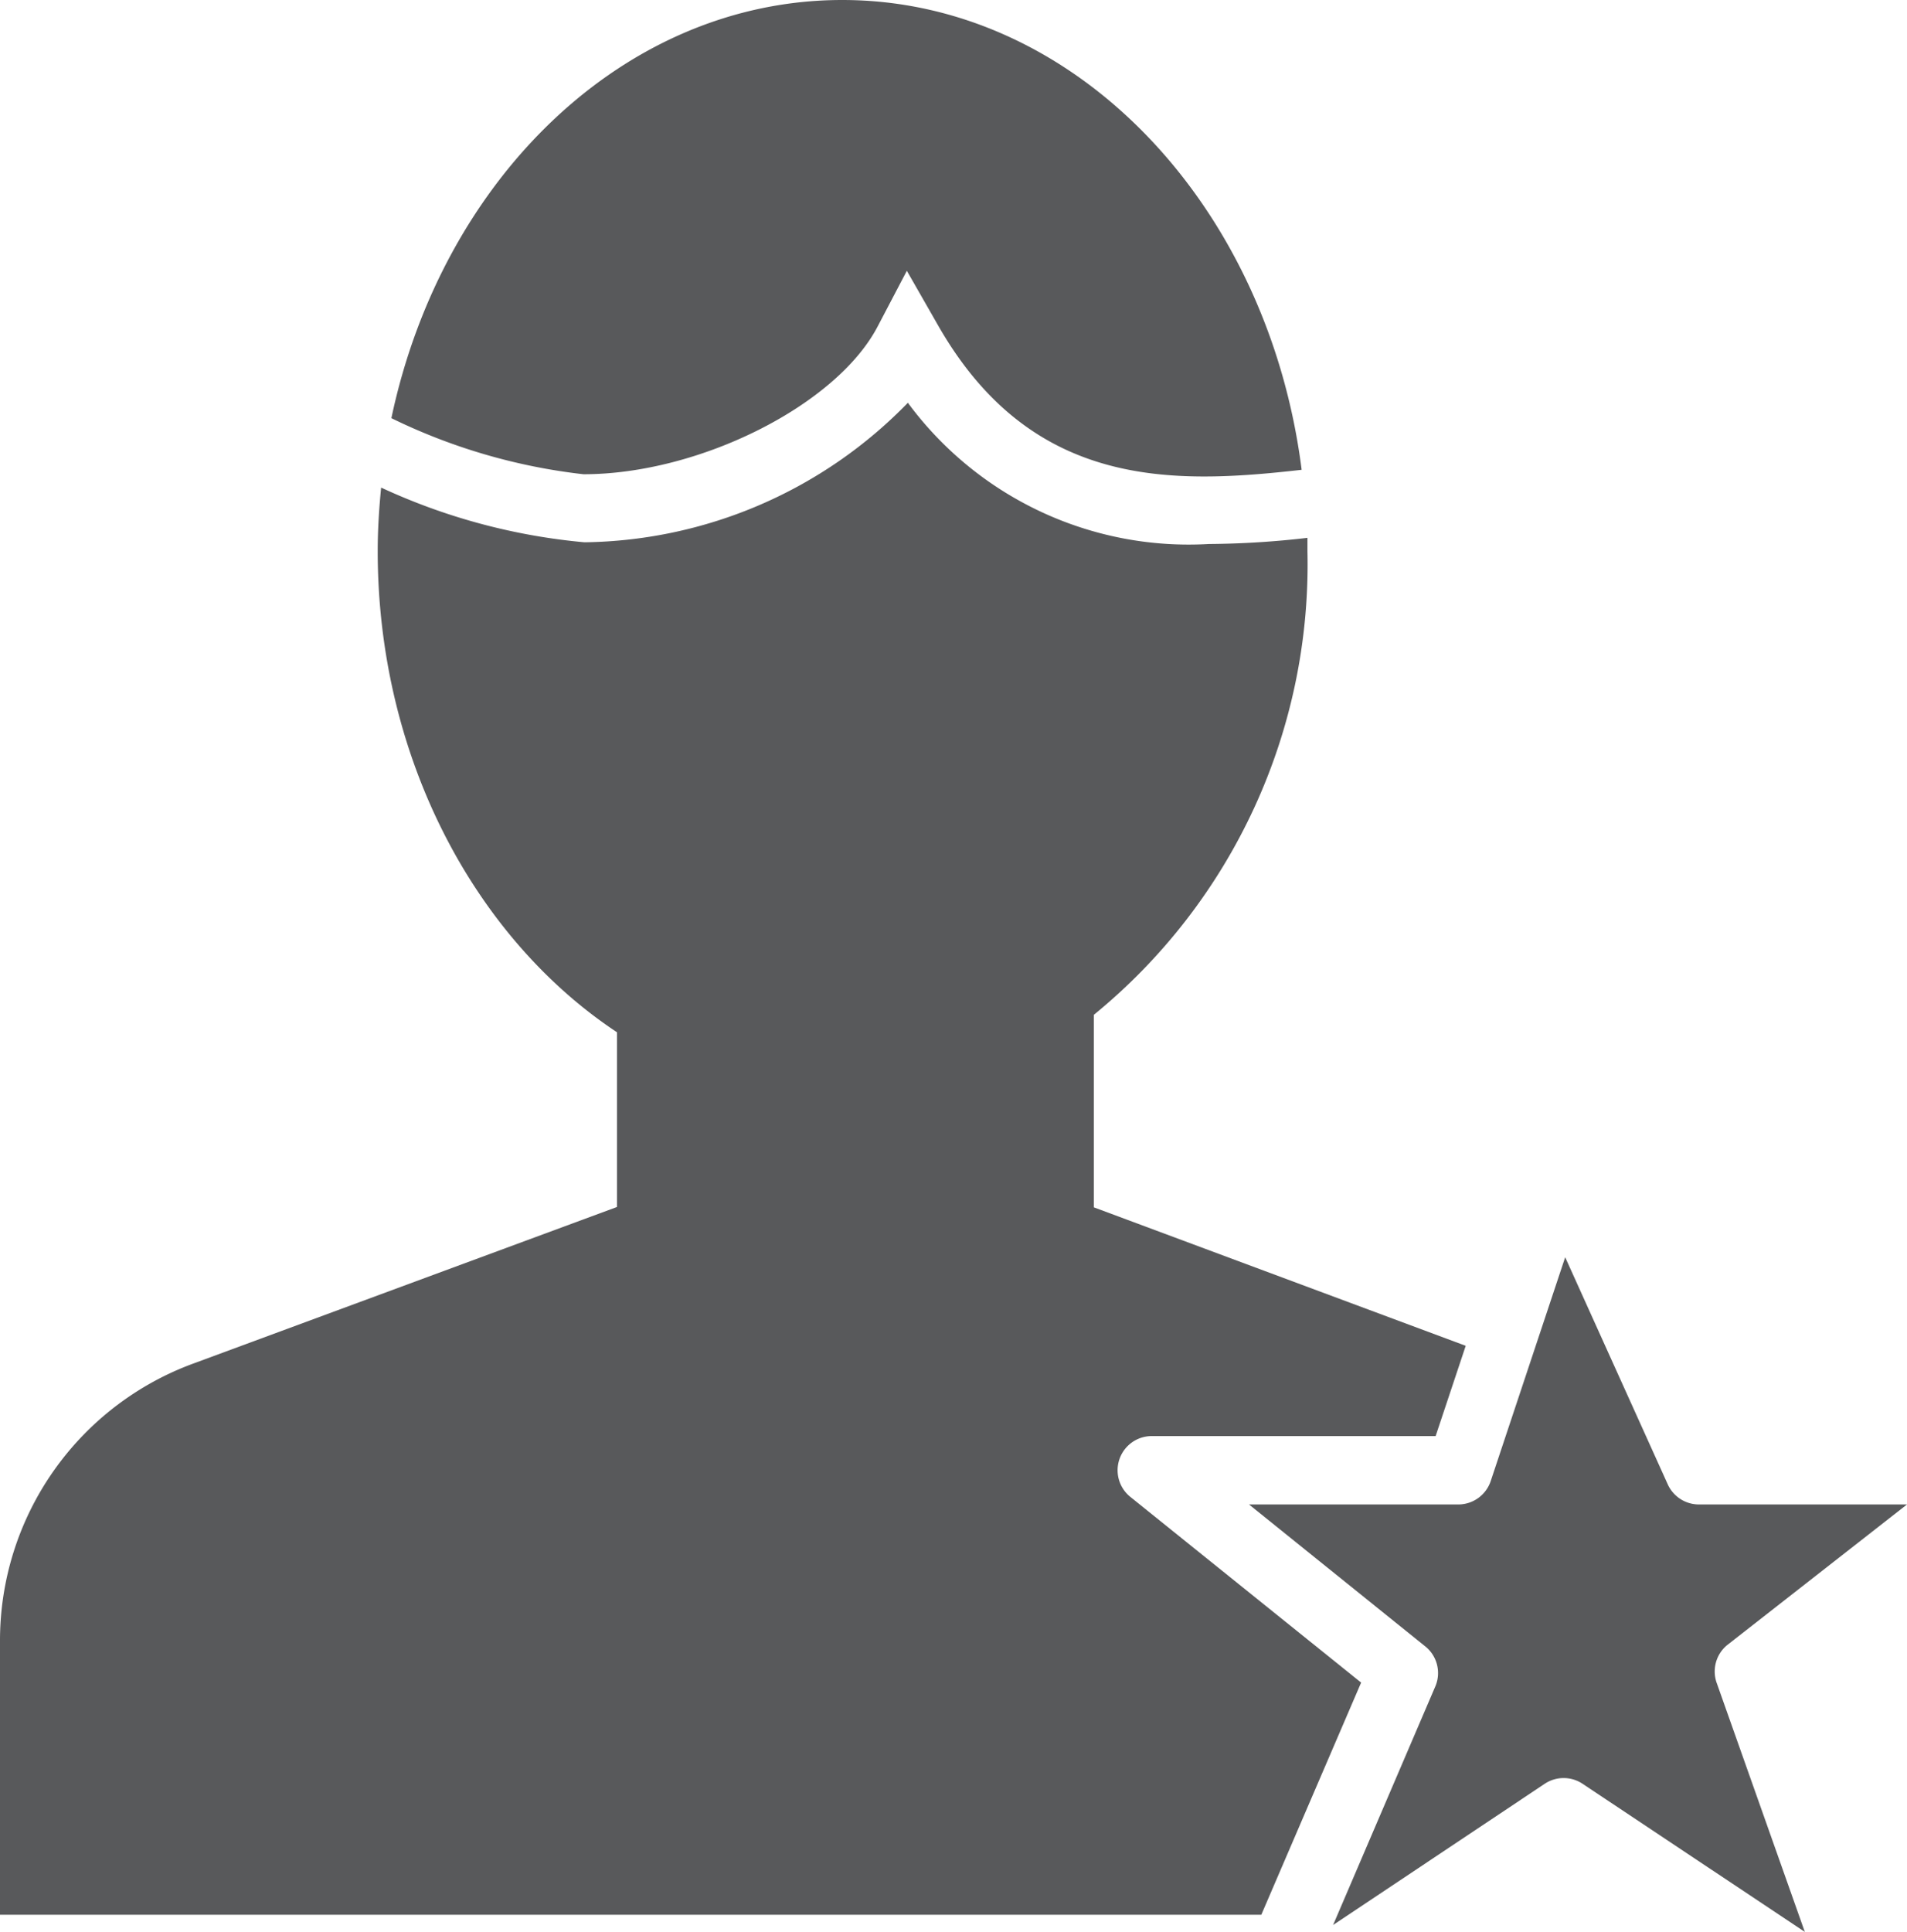
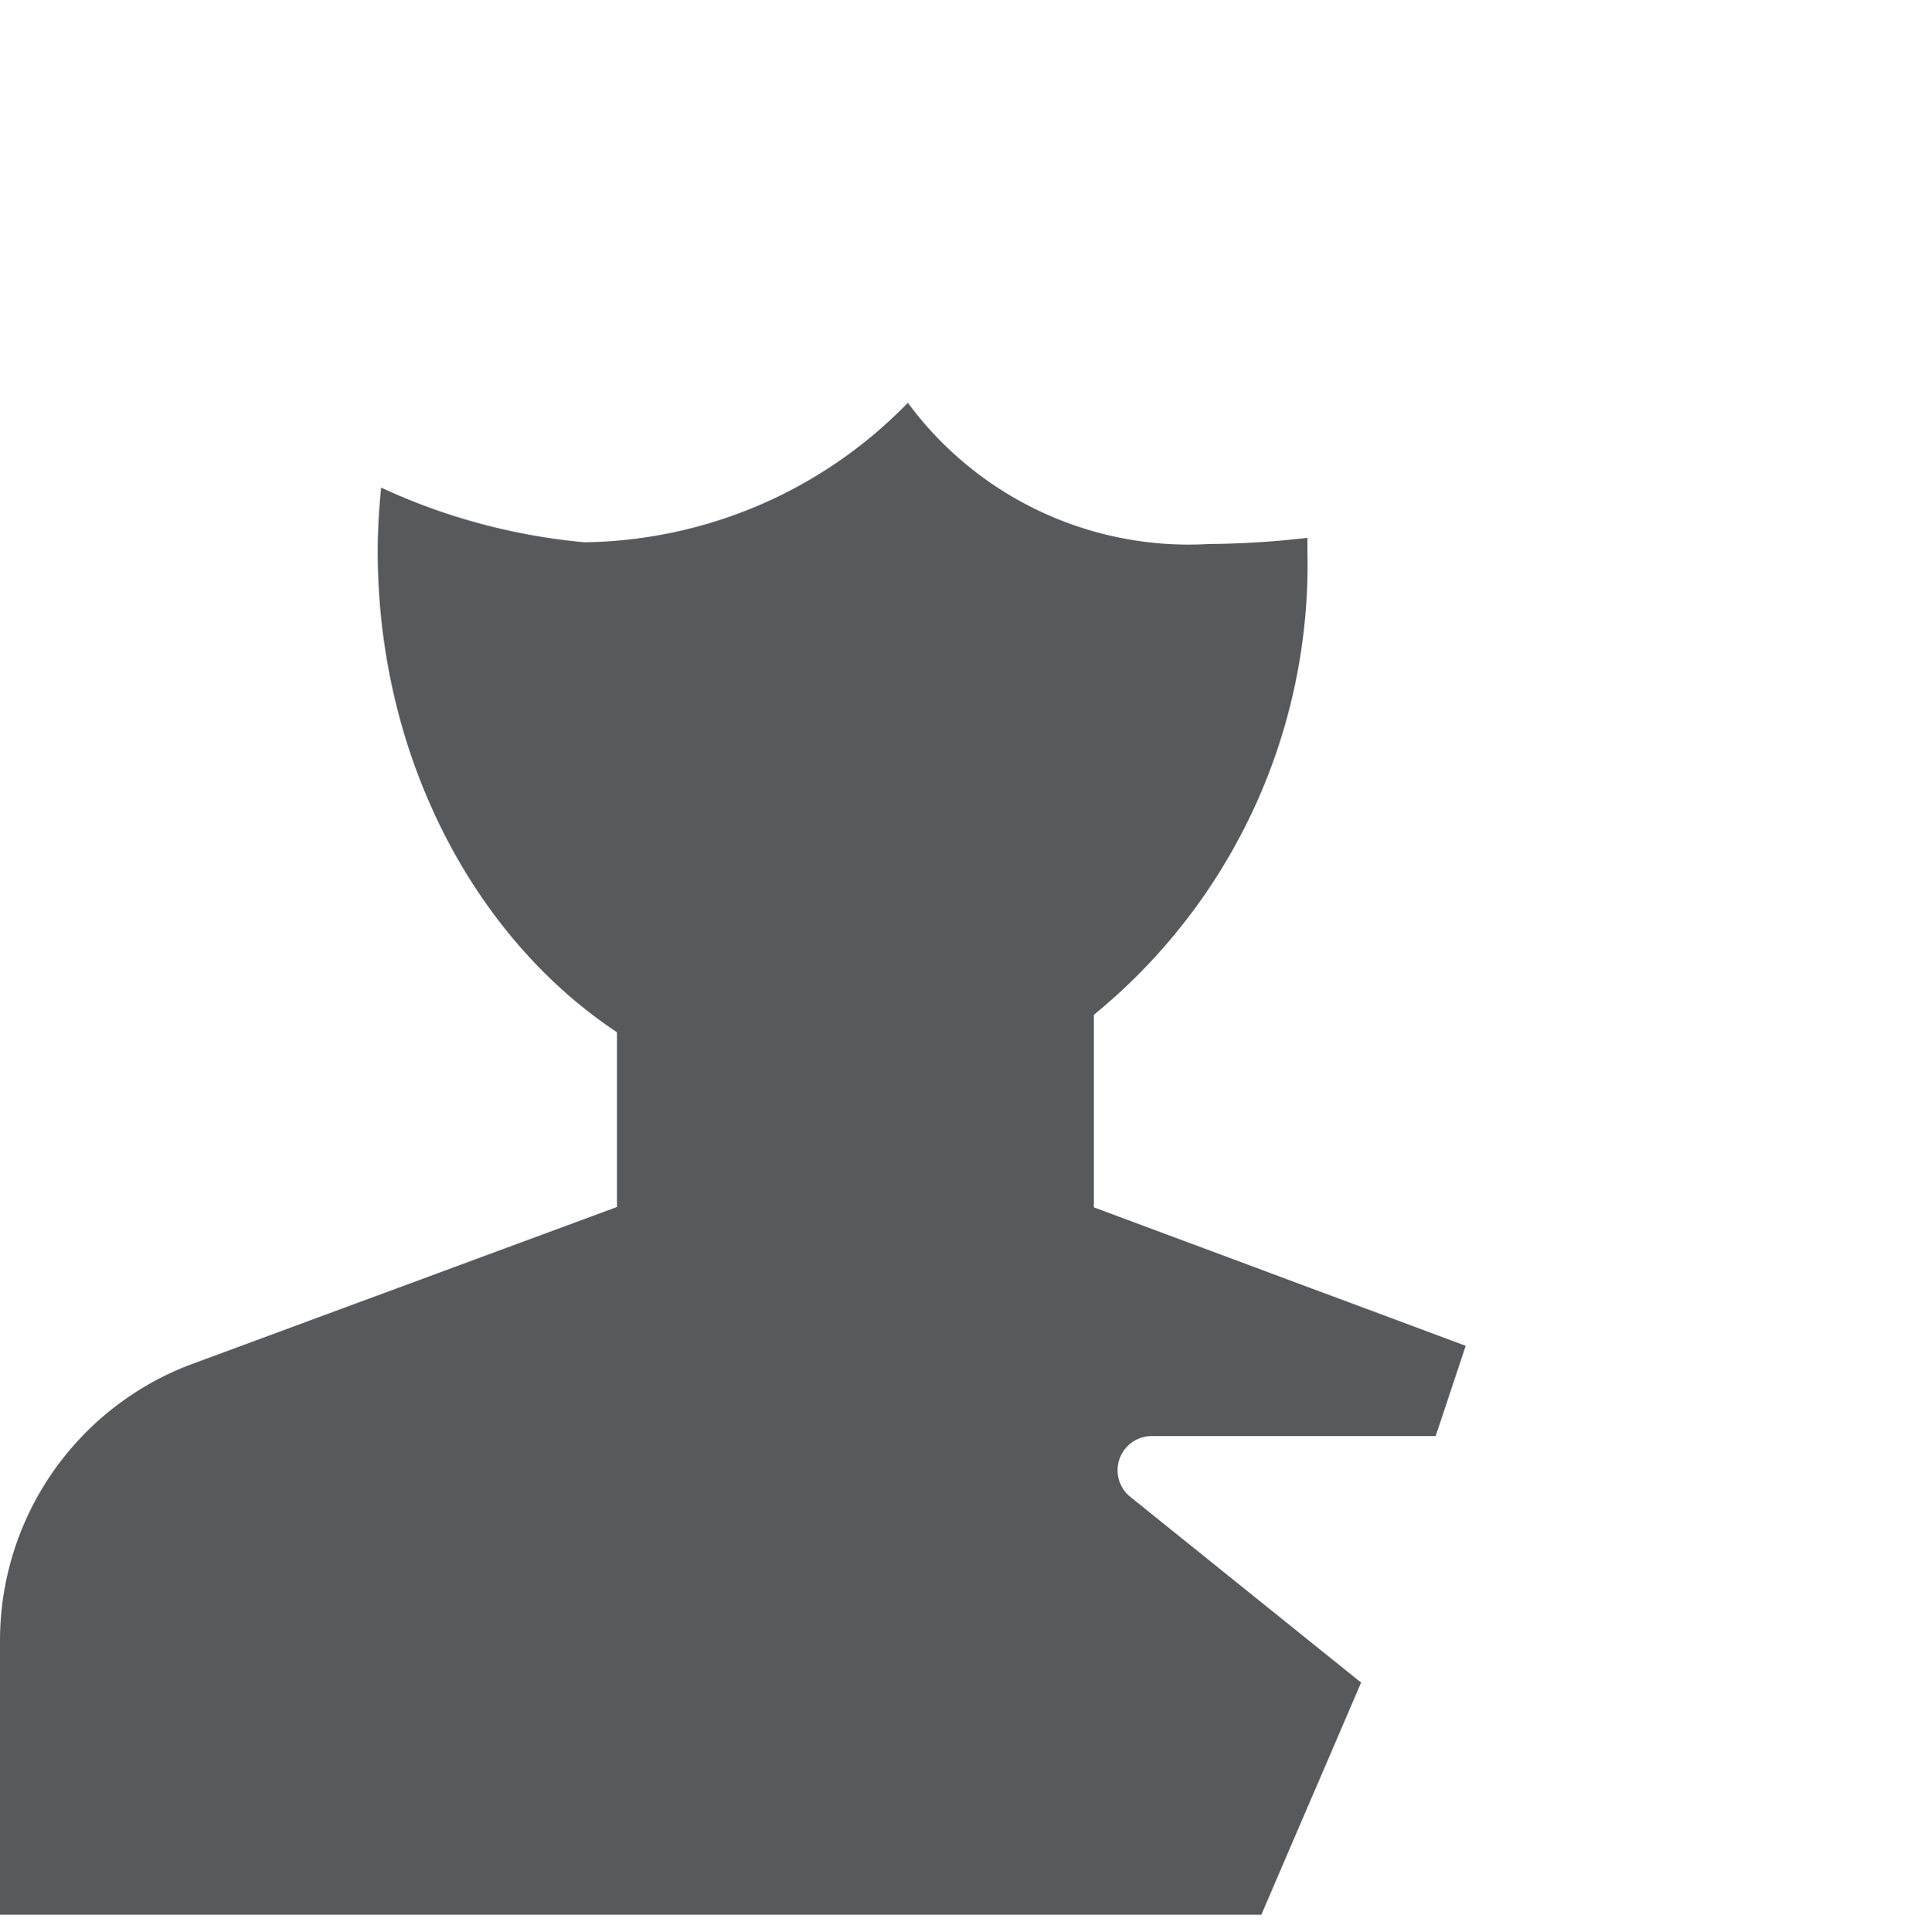
<svg xmlns="http://www.w3.org/2000/svg" id="aa1bf13b-28ec-4372-8a9e-56f19730e604" data-name="Icons" viewBox="0 0 55.79 56.5">
  <title>legacy-star</title>
  <g>
    <path d="M33.07,43.78A1,1,0,0,1,33.7,42H42l0.88-2.64L32,35.31V29.68a17,17,0,0,0,6.25-13.55c0-.13,0-0.26,0-0.4a26.2,26.2,0,0,1-2.88.18,10.21,10.21,0,0,1-8.81-4.13,13.43,13.43,0,0,1-9.46,4.08,18,18,0,0,1-5.95-1.6c-0.06.61-.1,1.23-0.1,1.86,0,6,2.82,11.3,7,14.07V35.3L5.68,39.87A8.63,8.63,0,0,0,0,48v8H36.9l2.92-6.79Z" fill="#58595b" />
-     <path d="M25.68,9.54l0.85-1.62,0.91,1.59c2.74,4.8,6.86,4.66,10.64,4.23C37.1,6,31.46,0,24.64,0,18.27,0,12.93,5.22,11.45,12.23a17.2,17.2,0,0,0,5.62,1.64C20.46,13.87,24.48,11.85,25.68,9.54Z" fill="#58595b" />
-     <path d="M50.52,48.12L55.79,44H49.7a1,1,0,0,1-.91-0.59l-3-6.64-2.18,6.55a1,1,0,0,1-.95.68H36.54l5.13,4.13A1,1,0,0,1,42,49.3l-3,7,6.19-4.13a1,1,0,0,1,1.11,0l6.5,4.33-2.57-7.26A1,1,0,0,1,50.52,48.12Z" fill="#58595b" />
  </g>
</svg>